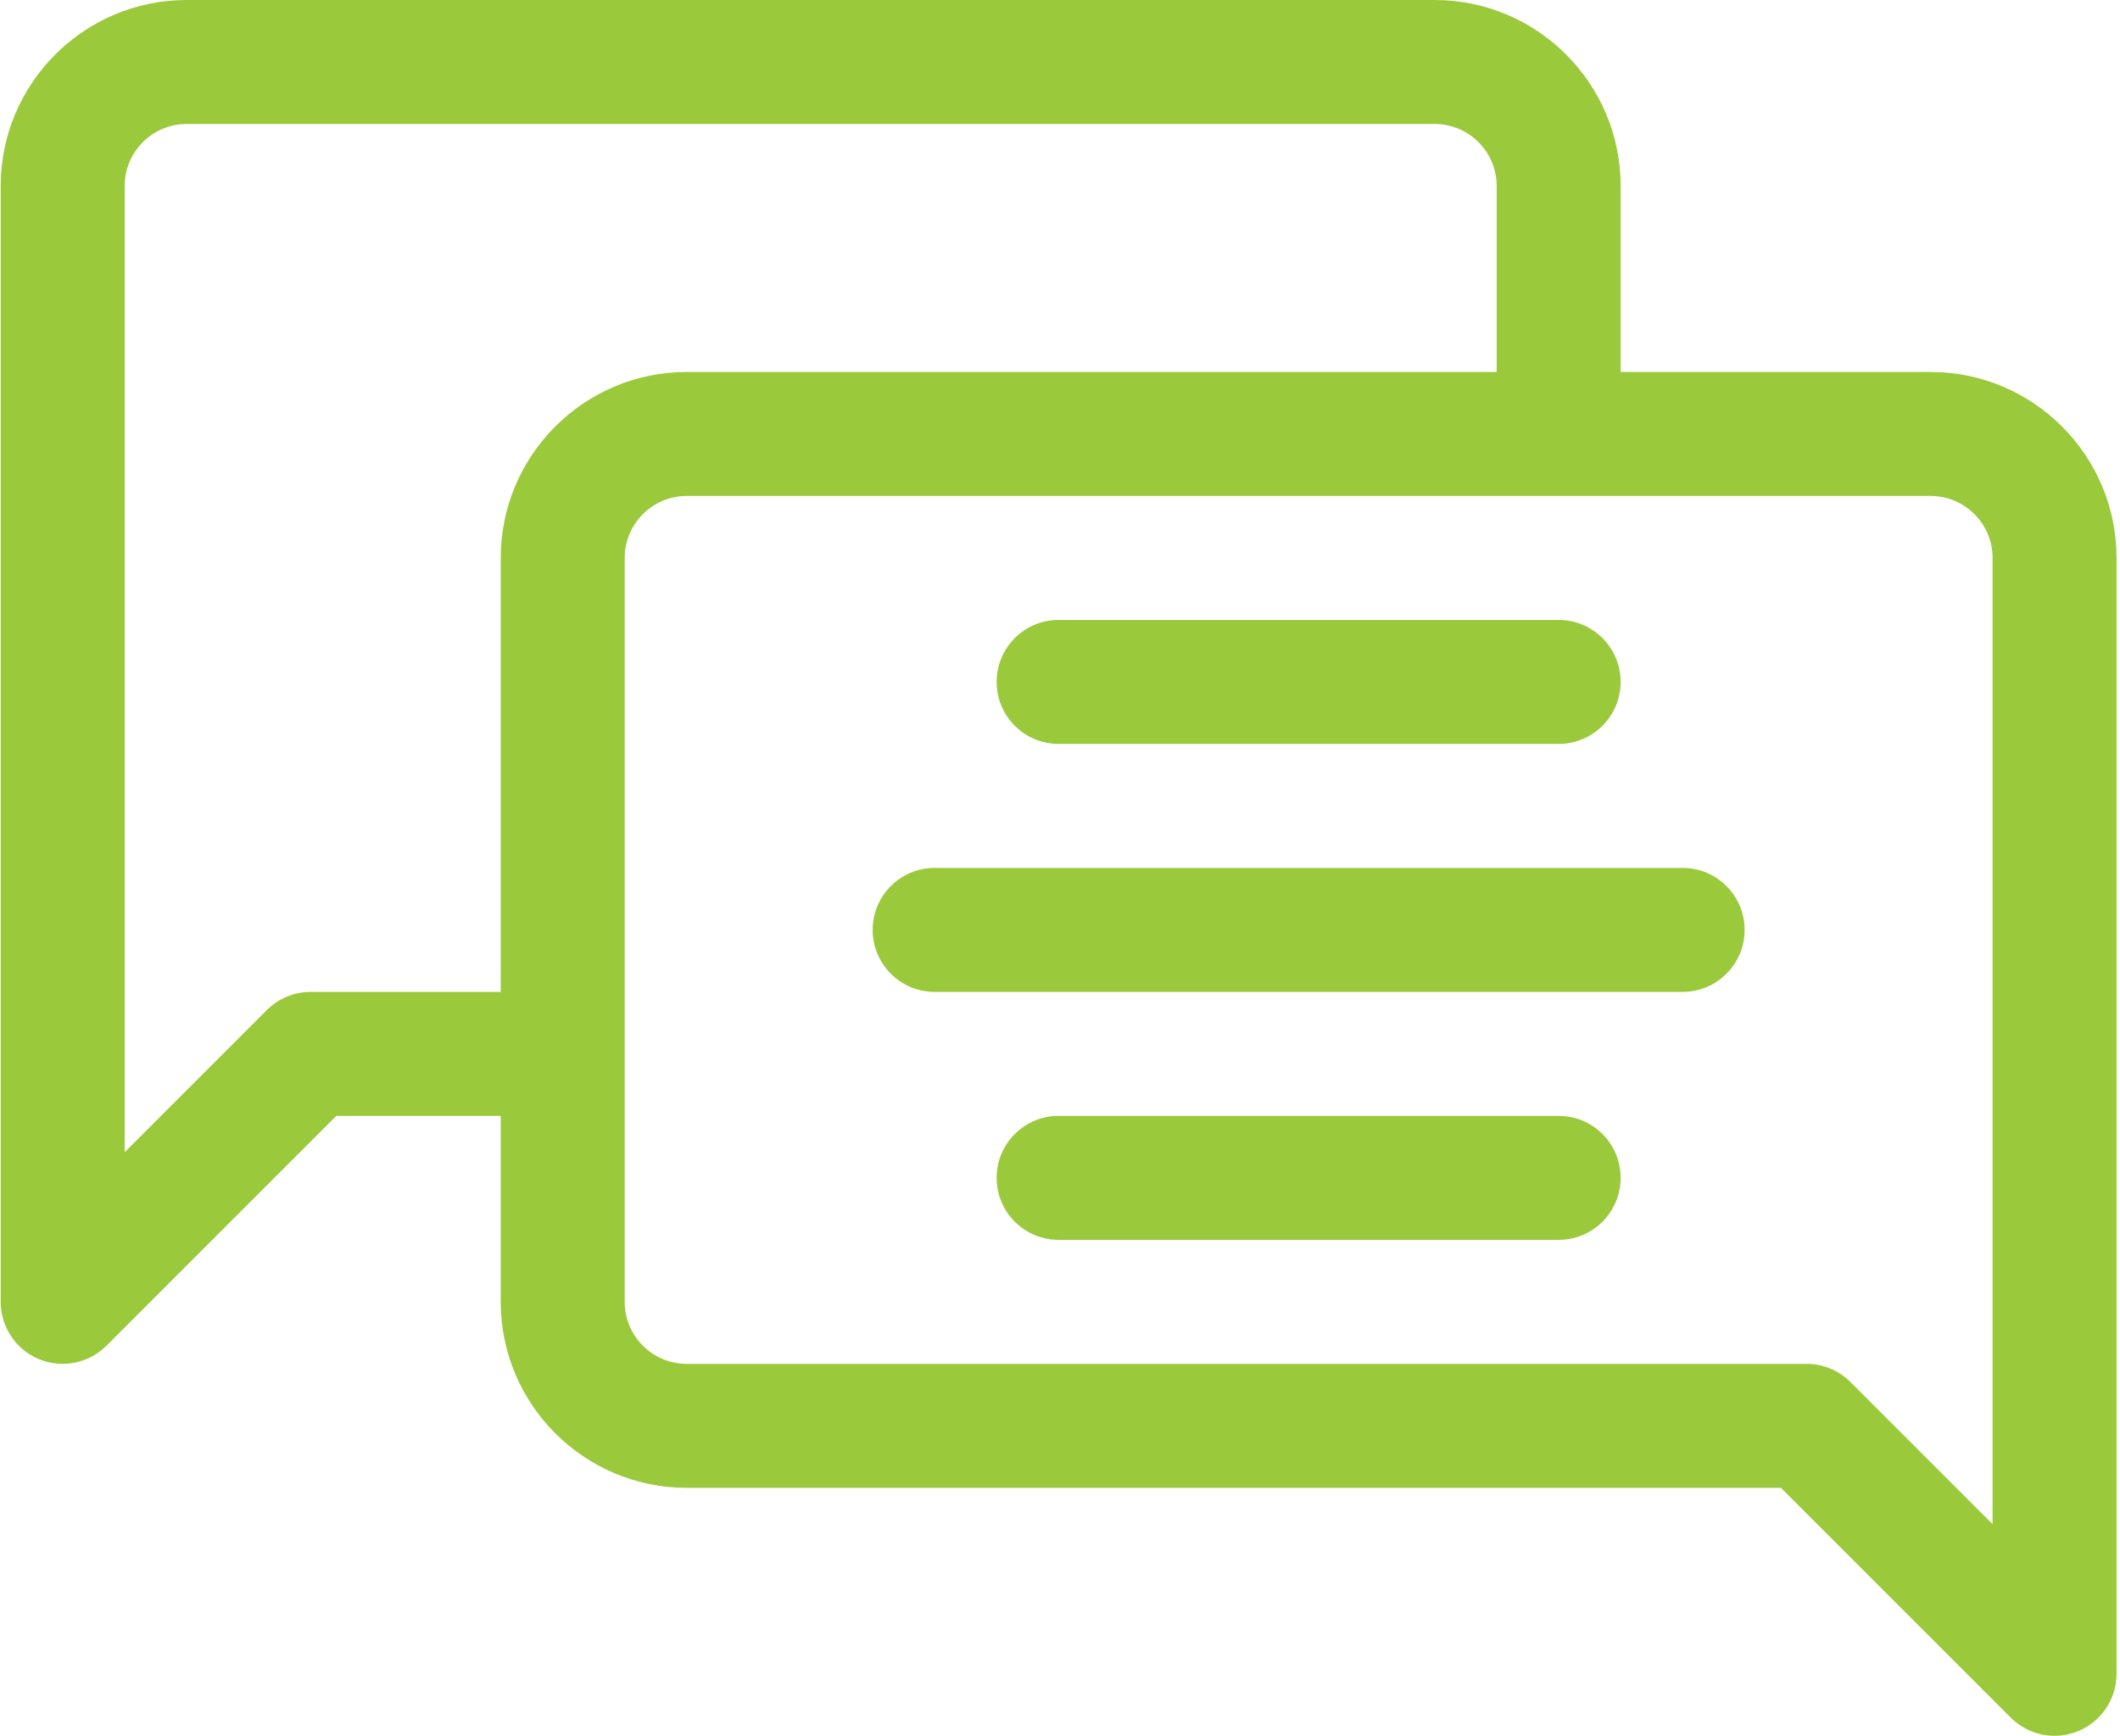
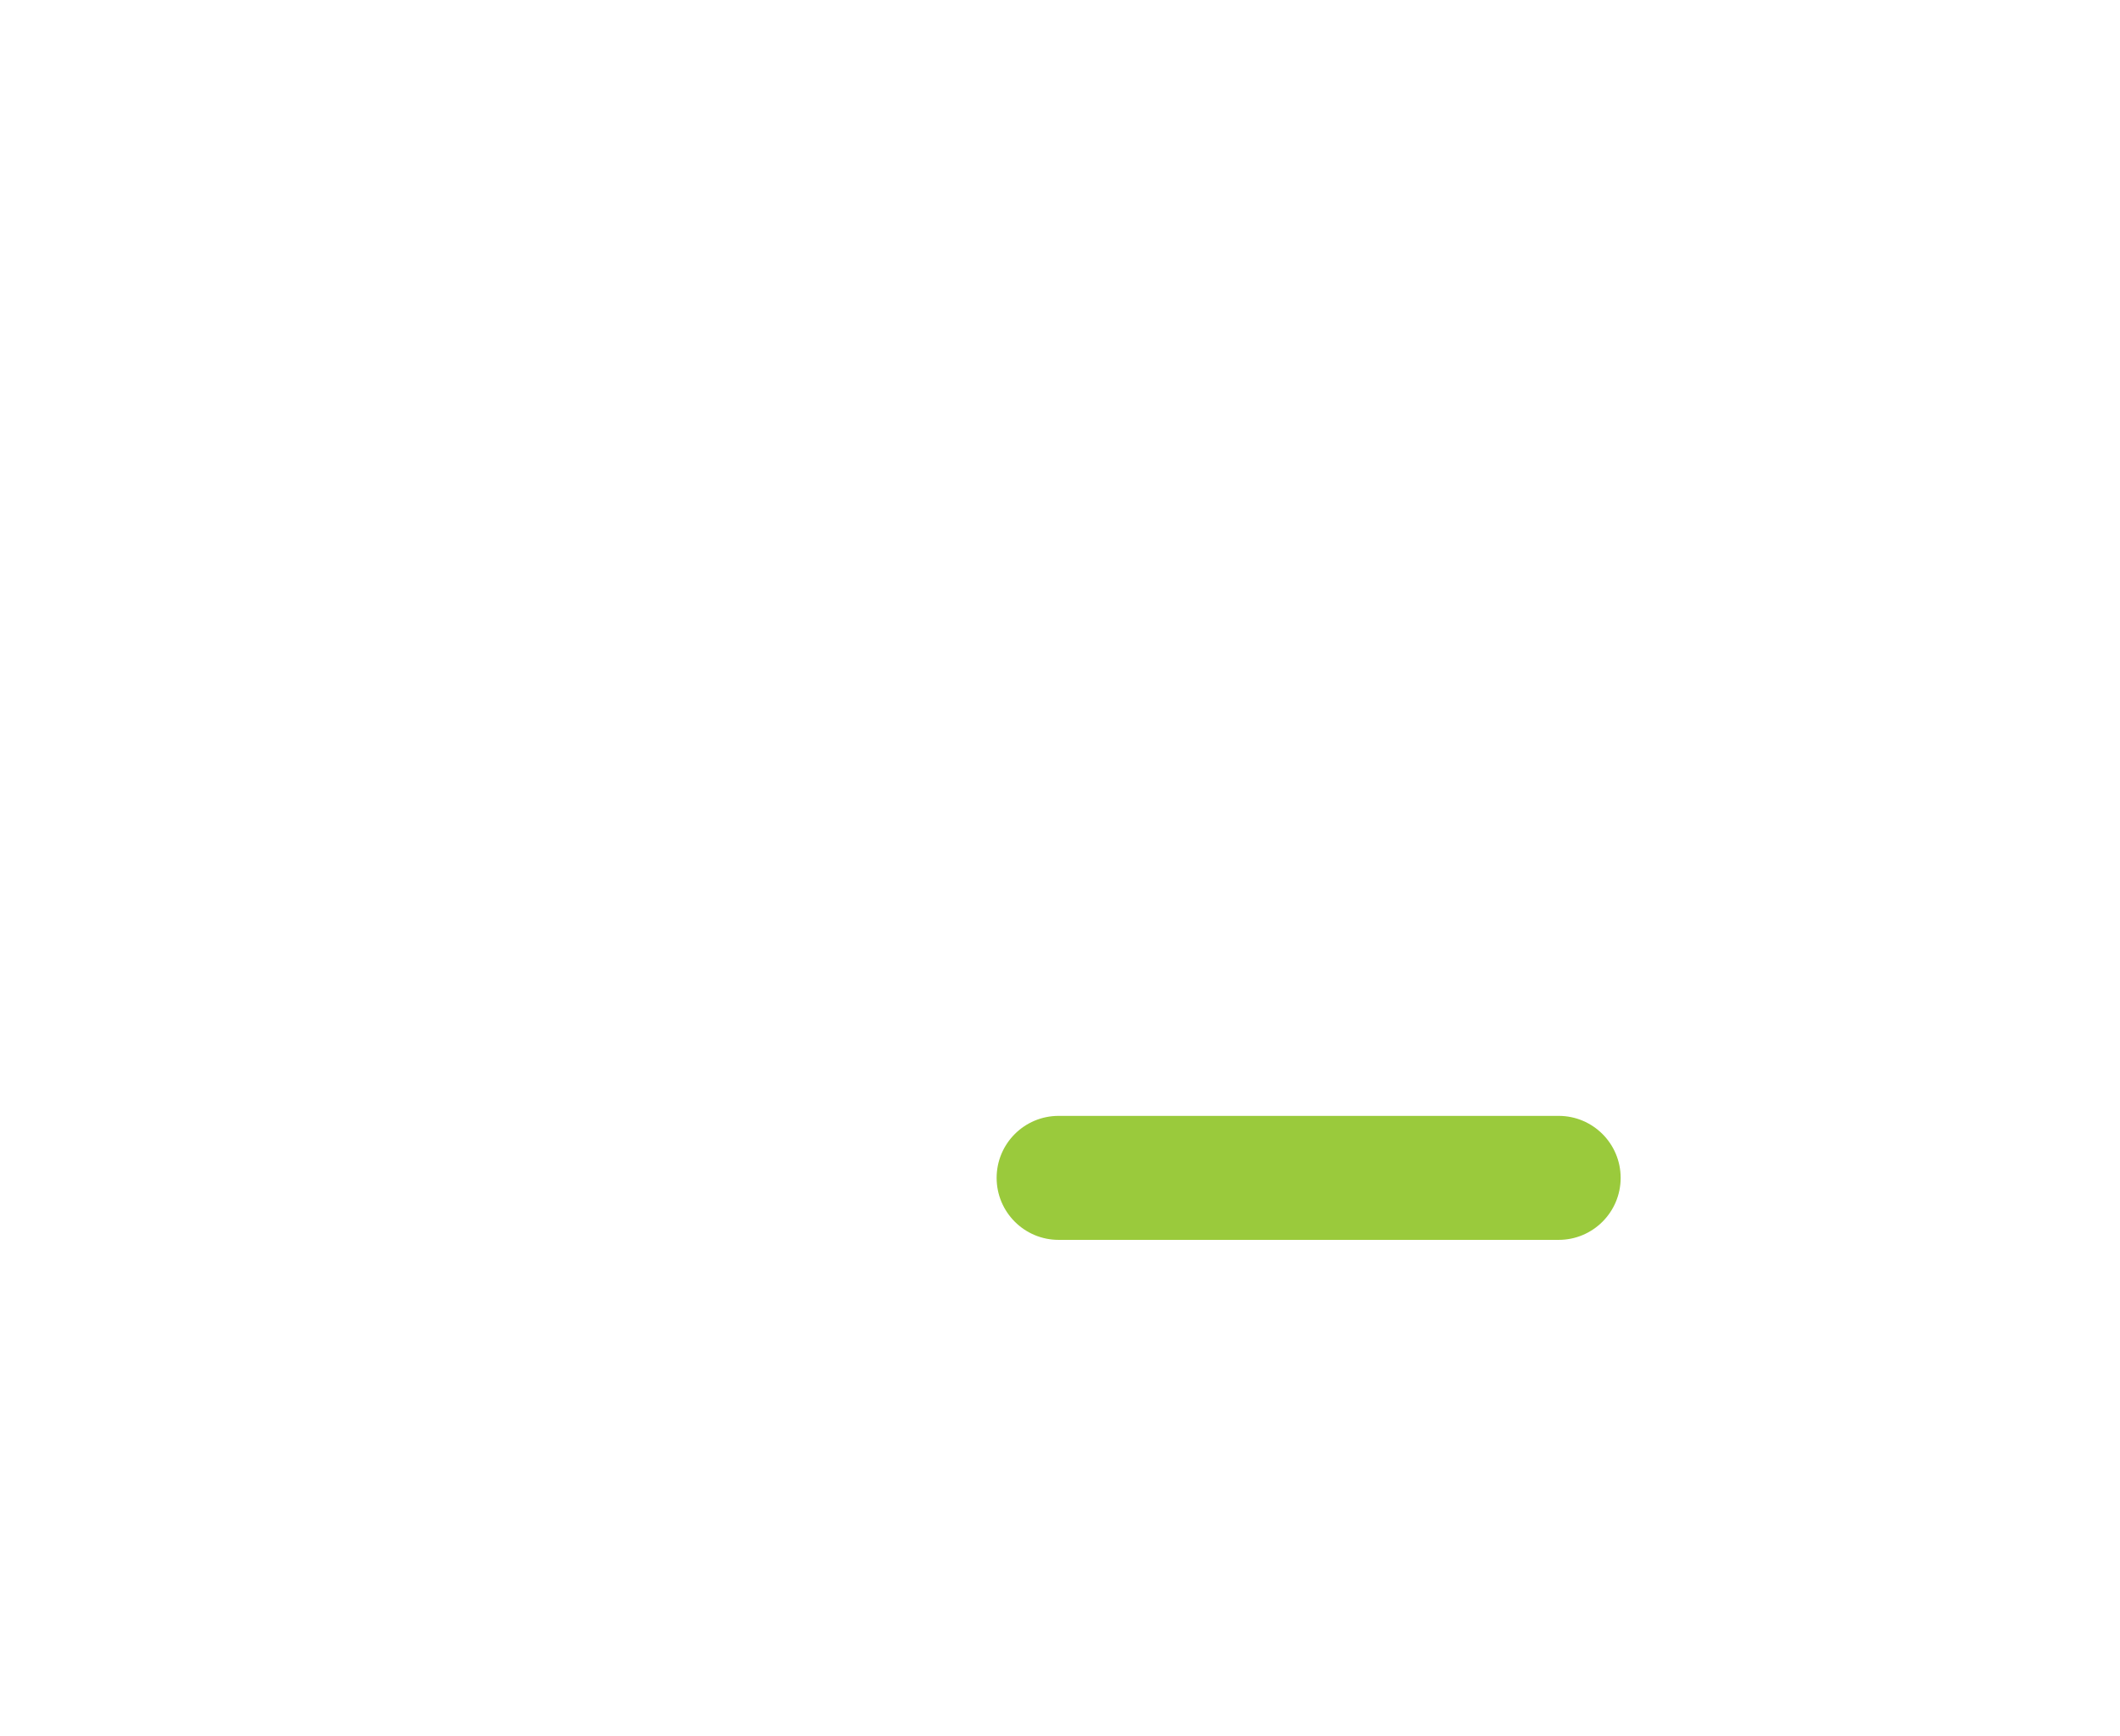
<svg xmlns="http://www.w3.org/2000/svg" width="513px" height="420px" viewBox="0 0 513 420" version="1.1">
  <title>002-chat</title>
  <g id="Mockup---by-Murathan-Biliktu-@murathan.co" stroke="none" stroke-width="1" fill="none" fill-rule="evenodd">
    <g id="002-chat" transform="translate(0.167, 0)" fill="#9ACA3C" fill-rule="nonzero">
-       <path d="M467,90 L392,90 L392,45 C392,20.187 371.813,0 347,0 L45,0 C20.187,0 0,20.187 0,45 L0,315 C0,321.067 3.655,326.537 9.26,328.858 C14.866,331.179 21.317,329.896 25.607,325.606 L81.213,270 L121,270 L121,315 C121,339.813 141.187,360 166,360 L430.787,360 L486.394,415.606 C490.691,419.904 497.146,421.175 502.741,418.858 C508.346,416.536 512.001,411.066 512.001,405 L512.001,135 C512.001,110.187 491.813,90 467,90 Z M75,240 C71.022,240 67.207,241.581 64.394,244.394 L30,278.786 L30,45 C30,36.729 36.729,30 45,30 L347,30 C355.271,30 362,36.729 362,45 L362,90 L166,90 C141.187,90 121,110.187 121,135 L121,240 L75,240 Z M482,368.786 L447.606,334.393 C444.793,331.58 440.978,330 437,330 L166,330 C157.729,330 151,323.271 151,315 L151,135 C151,126.729 157.729,120 166,120 L467,120 C475.271,120 482,126.729 482,135 L482,368.786 Z" id="Shape" />
-       <path d="M256,180 L377,180 C385.284,180 392,173.284 392,165 C392,156.716 385.284,150 377,150 L256,150 C247.716,150 241,156.716 241,165 C241,173.284 247.716,180 256,180 Z" id="Path" />
-       <path d="M407,210 L226,210 C217.716,210 211,216.716 211,225 C211,233.284 217.716,240 226,240 L407,240 C415.284,240 422,233.284 422,225 C422,216.716 415.284,210 407,210 Z" id="Path" />
      <path d="M377,270 L256,270 C247.716,270 241,276.716 241,285 C241,293.284 247.716,300 256,300 L377,300 C385.284,300 392,293.284 392,285 C392,276.716 385.284,270 377,270 Z" id="Path" />
    </g>
  </g>
</svg>